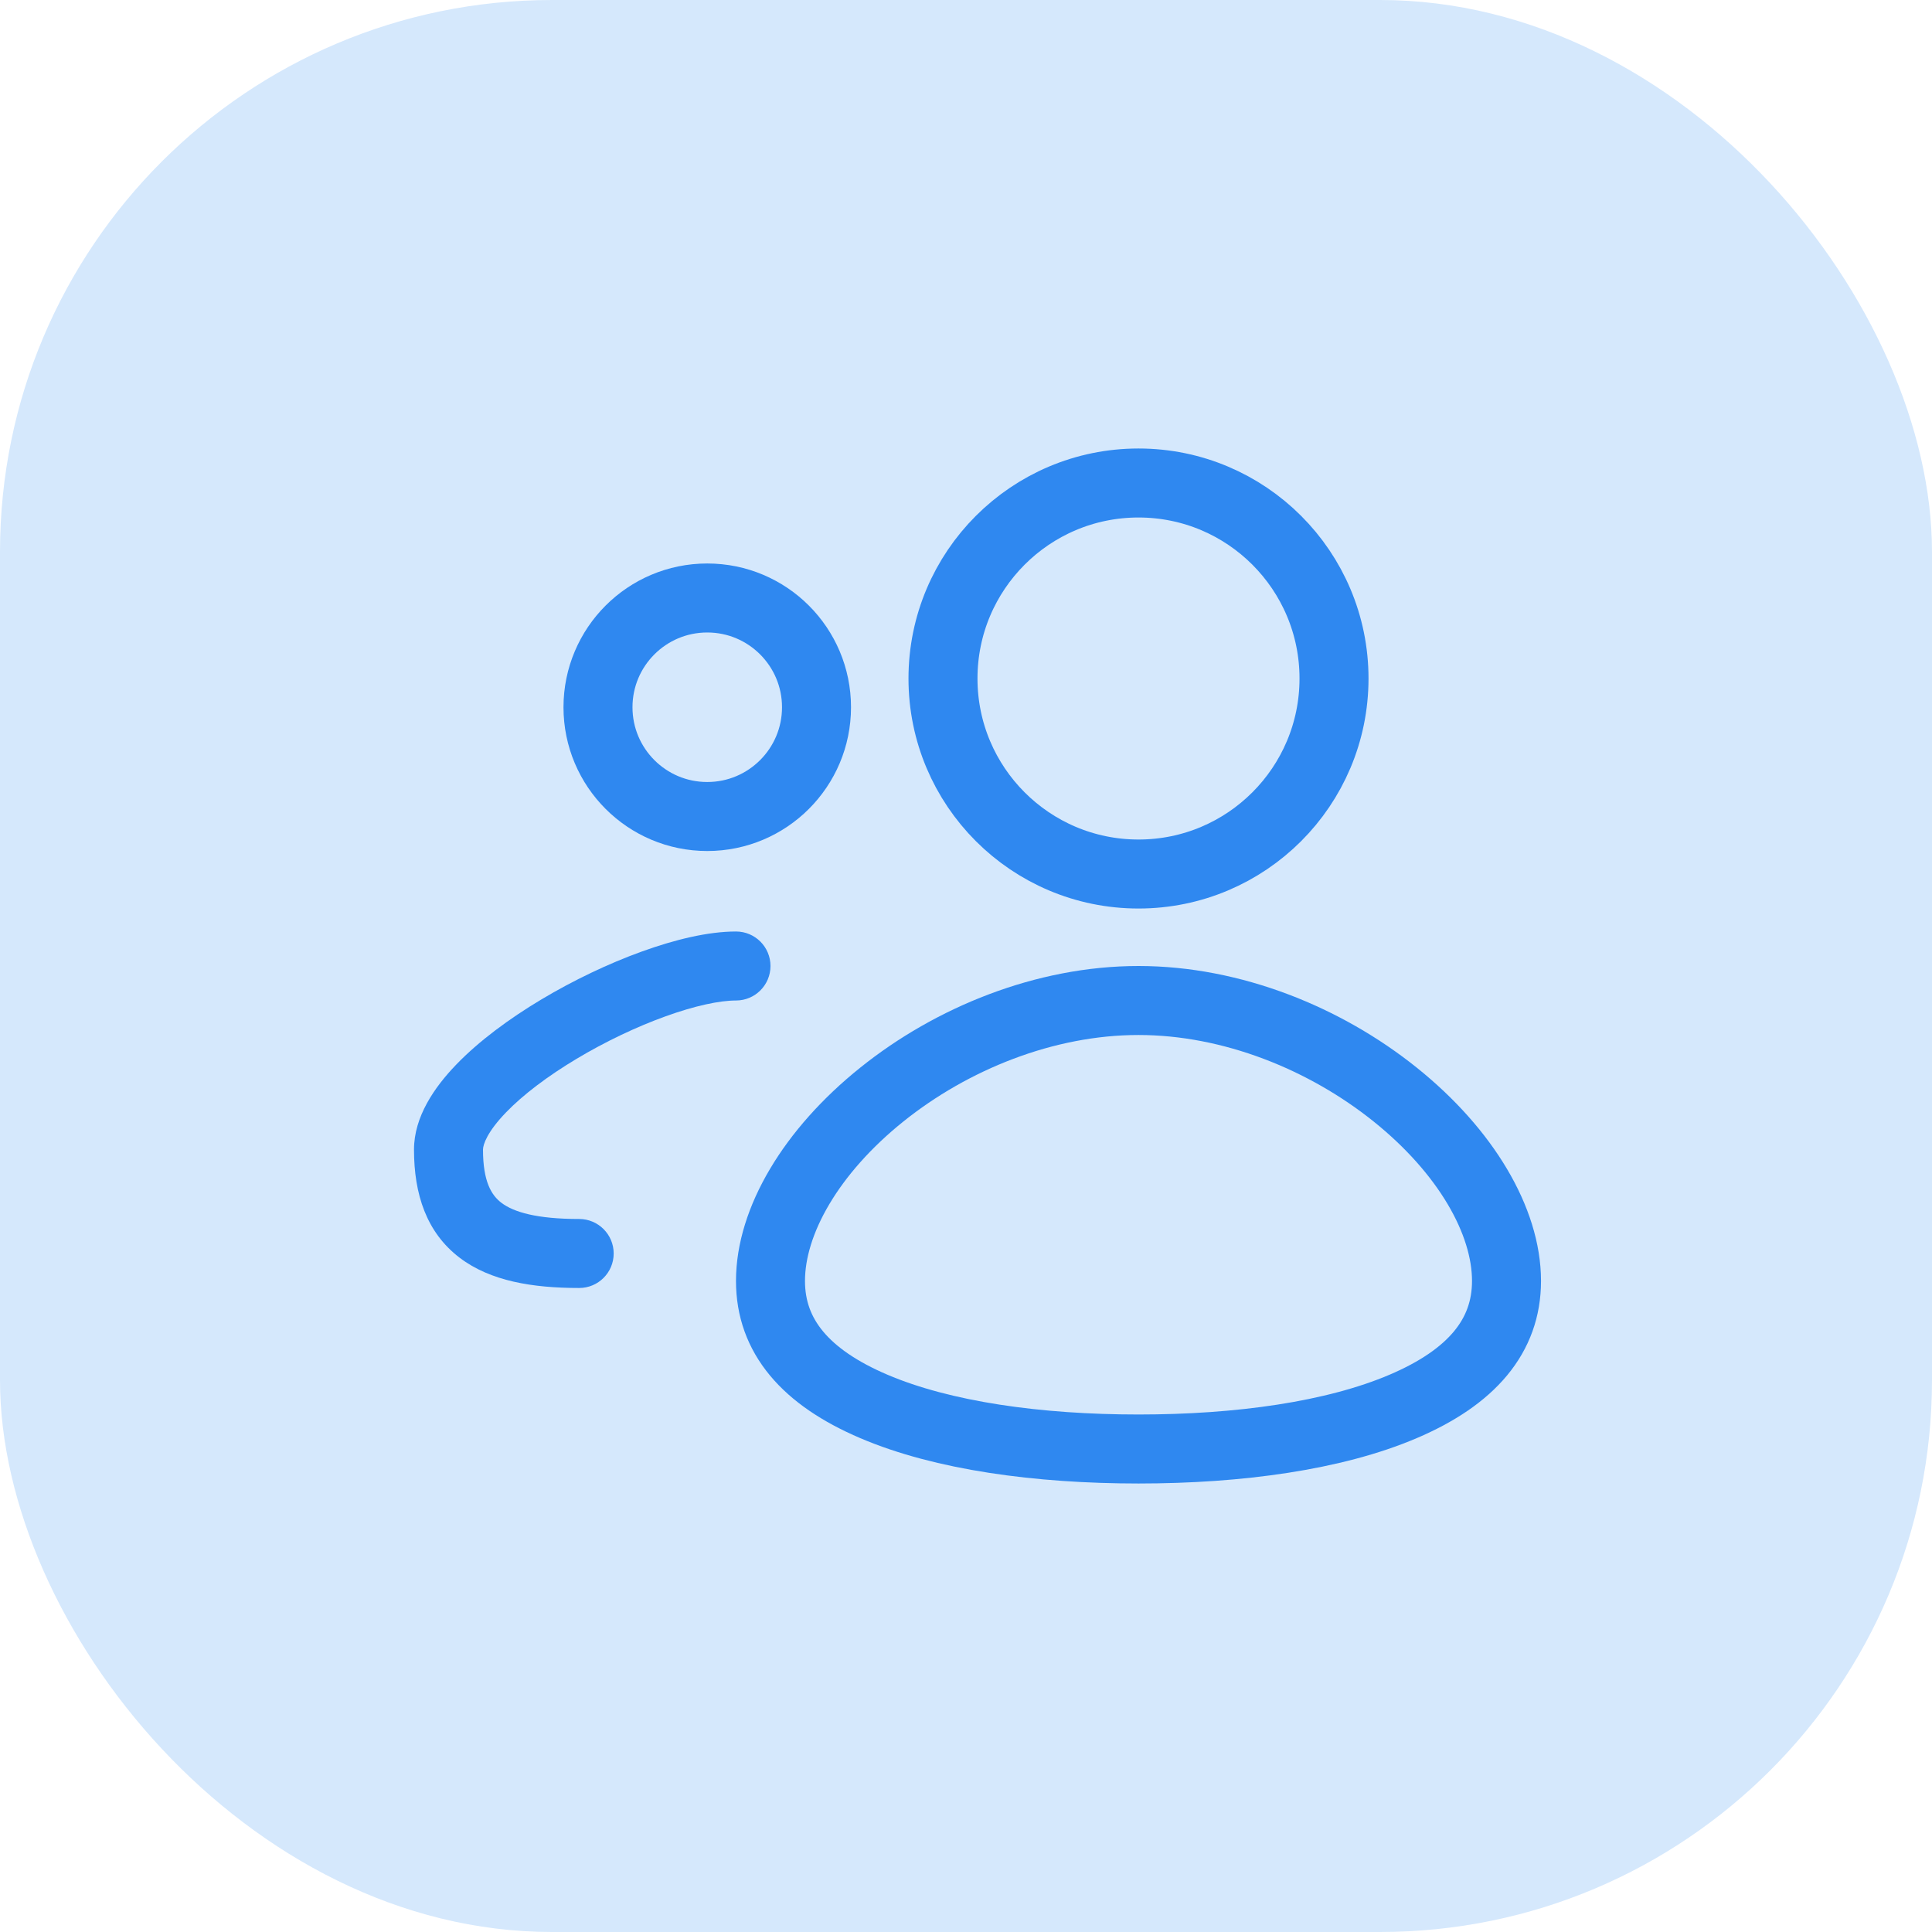
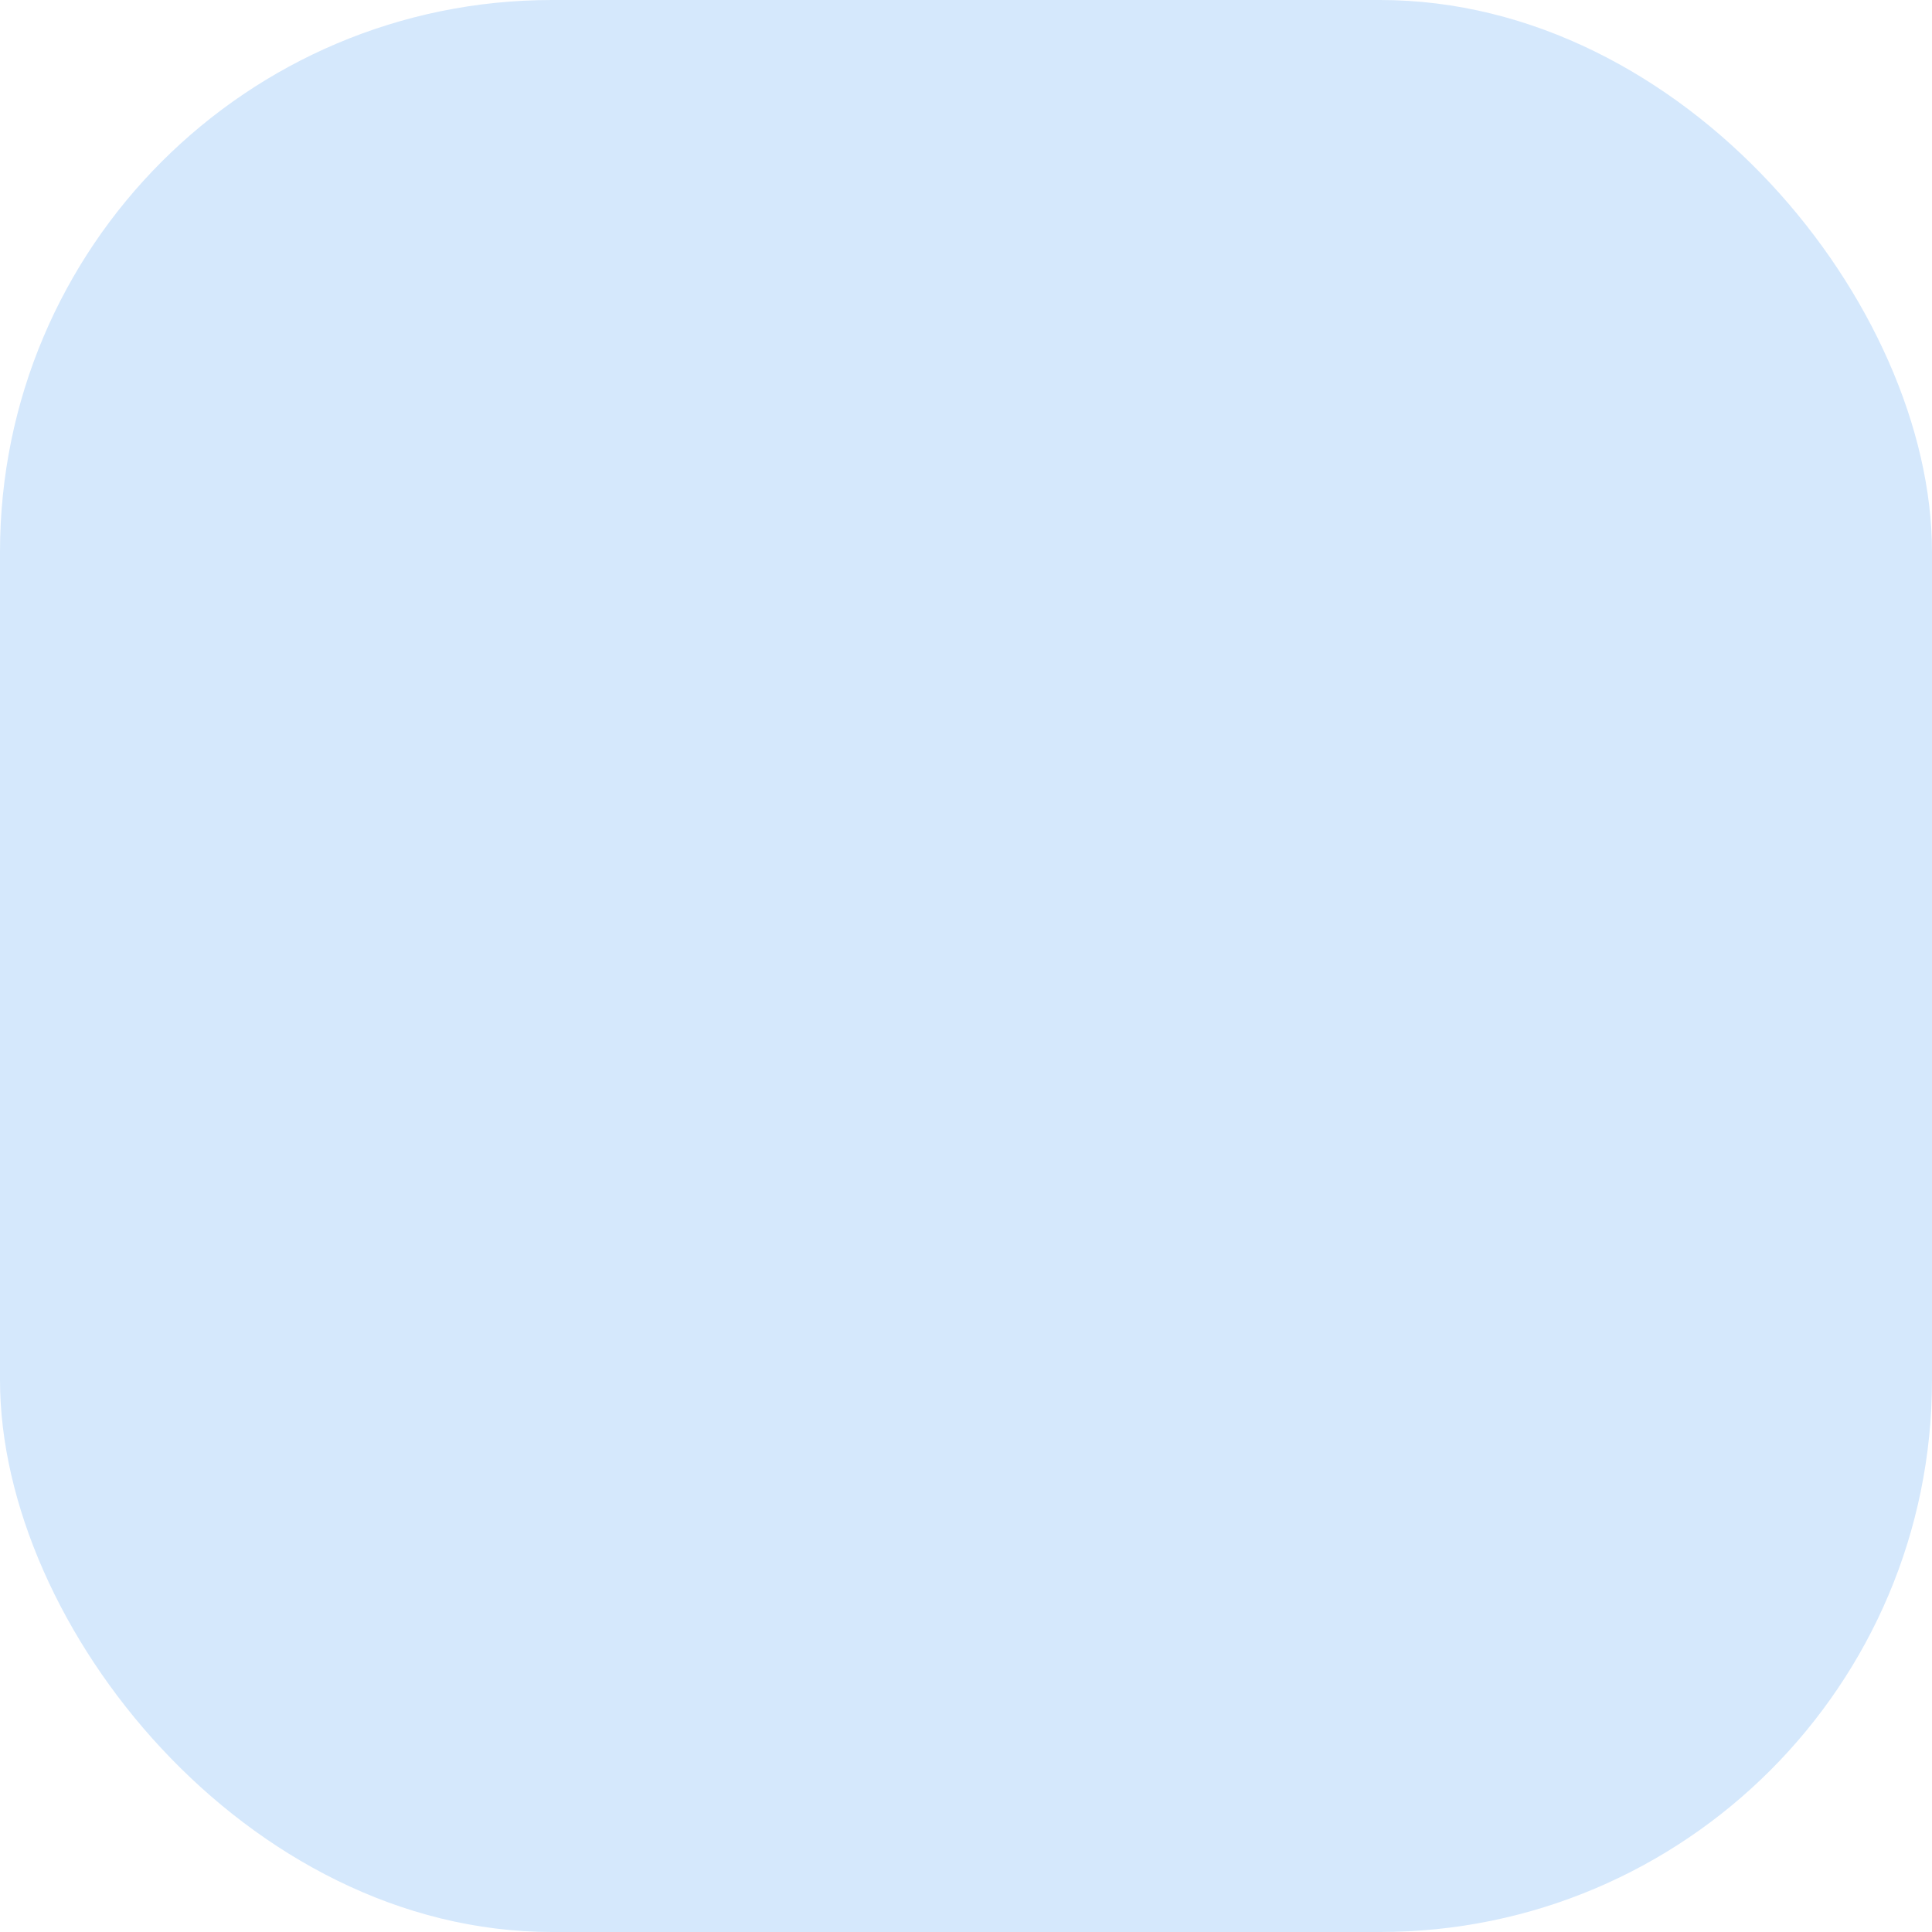
<svg xmlns="http://www.w3.org/2000/svg" width="56" height="56" viewBox="0 0 56 56" fill="none">
  <rect width="56" height="56" rx="16" fill="#D5E8FC" />
-   <circle cx="33" cy="19.667" r="5.667" stroke="#2F88F0" stroke-width="2" />
-   <circle cx="20.5" cy="20.5" r="3.167" stroke="#2F88F0" stroke-width="2" />
-   <path d="M43.667 37.13C43.667 38.727 42.655 39.92 40.671 40.766C38.675 41.618 35.912 42 33 42C30.088 42 27.325 41.618 25.329 40.766C23.345 39.92 22.333 38.727 22.333 37.13C22.333 35.392 23.514 33.367 25.562 31.725C27.584 30.103 30.285 29 33 29C35.715 29 38.416 30.103 40.438 31.725C42.486 33.367 43.667 35.392 43.667 37.13Z" stroke="#2F88F0" stroke-width="2" />
-   <path d="M16.788 37.333C17.34 37.333 17.788 36.886 17.788 36.333C17.788 35.781 17.34 35.333 16.788 35.333V37.333ZM21.333 29C21.886 29 22.333 28.552 22.333 28C22.333 27.448 21.886 27 21.333 27V29ZM16.788 35.333C15.558 35.333 14.89 35.134 14.534 34.864C14.245 34.644 14 34.249 14 33.323H12C12 34.614 12.361 35.724 13.323 36.456C14.217 37.136 15.443 37.333 16.788 37.333V35.333ZM14 33.323C14 33.172 14.126 32.806 14.661 32.25C15.16 31.731 15.881 31.187 16.715 30.689C17.543 30.193 18.446 29.764 19.285 29.461C20.141 29.151 20.858 29 21.333 29V27C20.521 27 19.553 27.237 18.605 27.58C17.64 27.928 16.621 28.414 15.688 28.972C14.76 29.527 13.88 30.176 13.219 30.863C12.594 31.513 12 32.367 12 33.323H14Z" fill="#2F88F0" />
</svg>